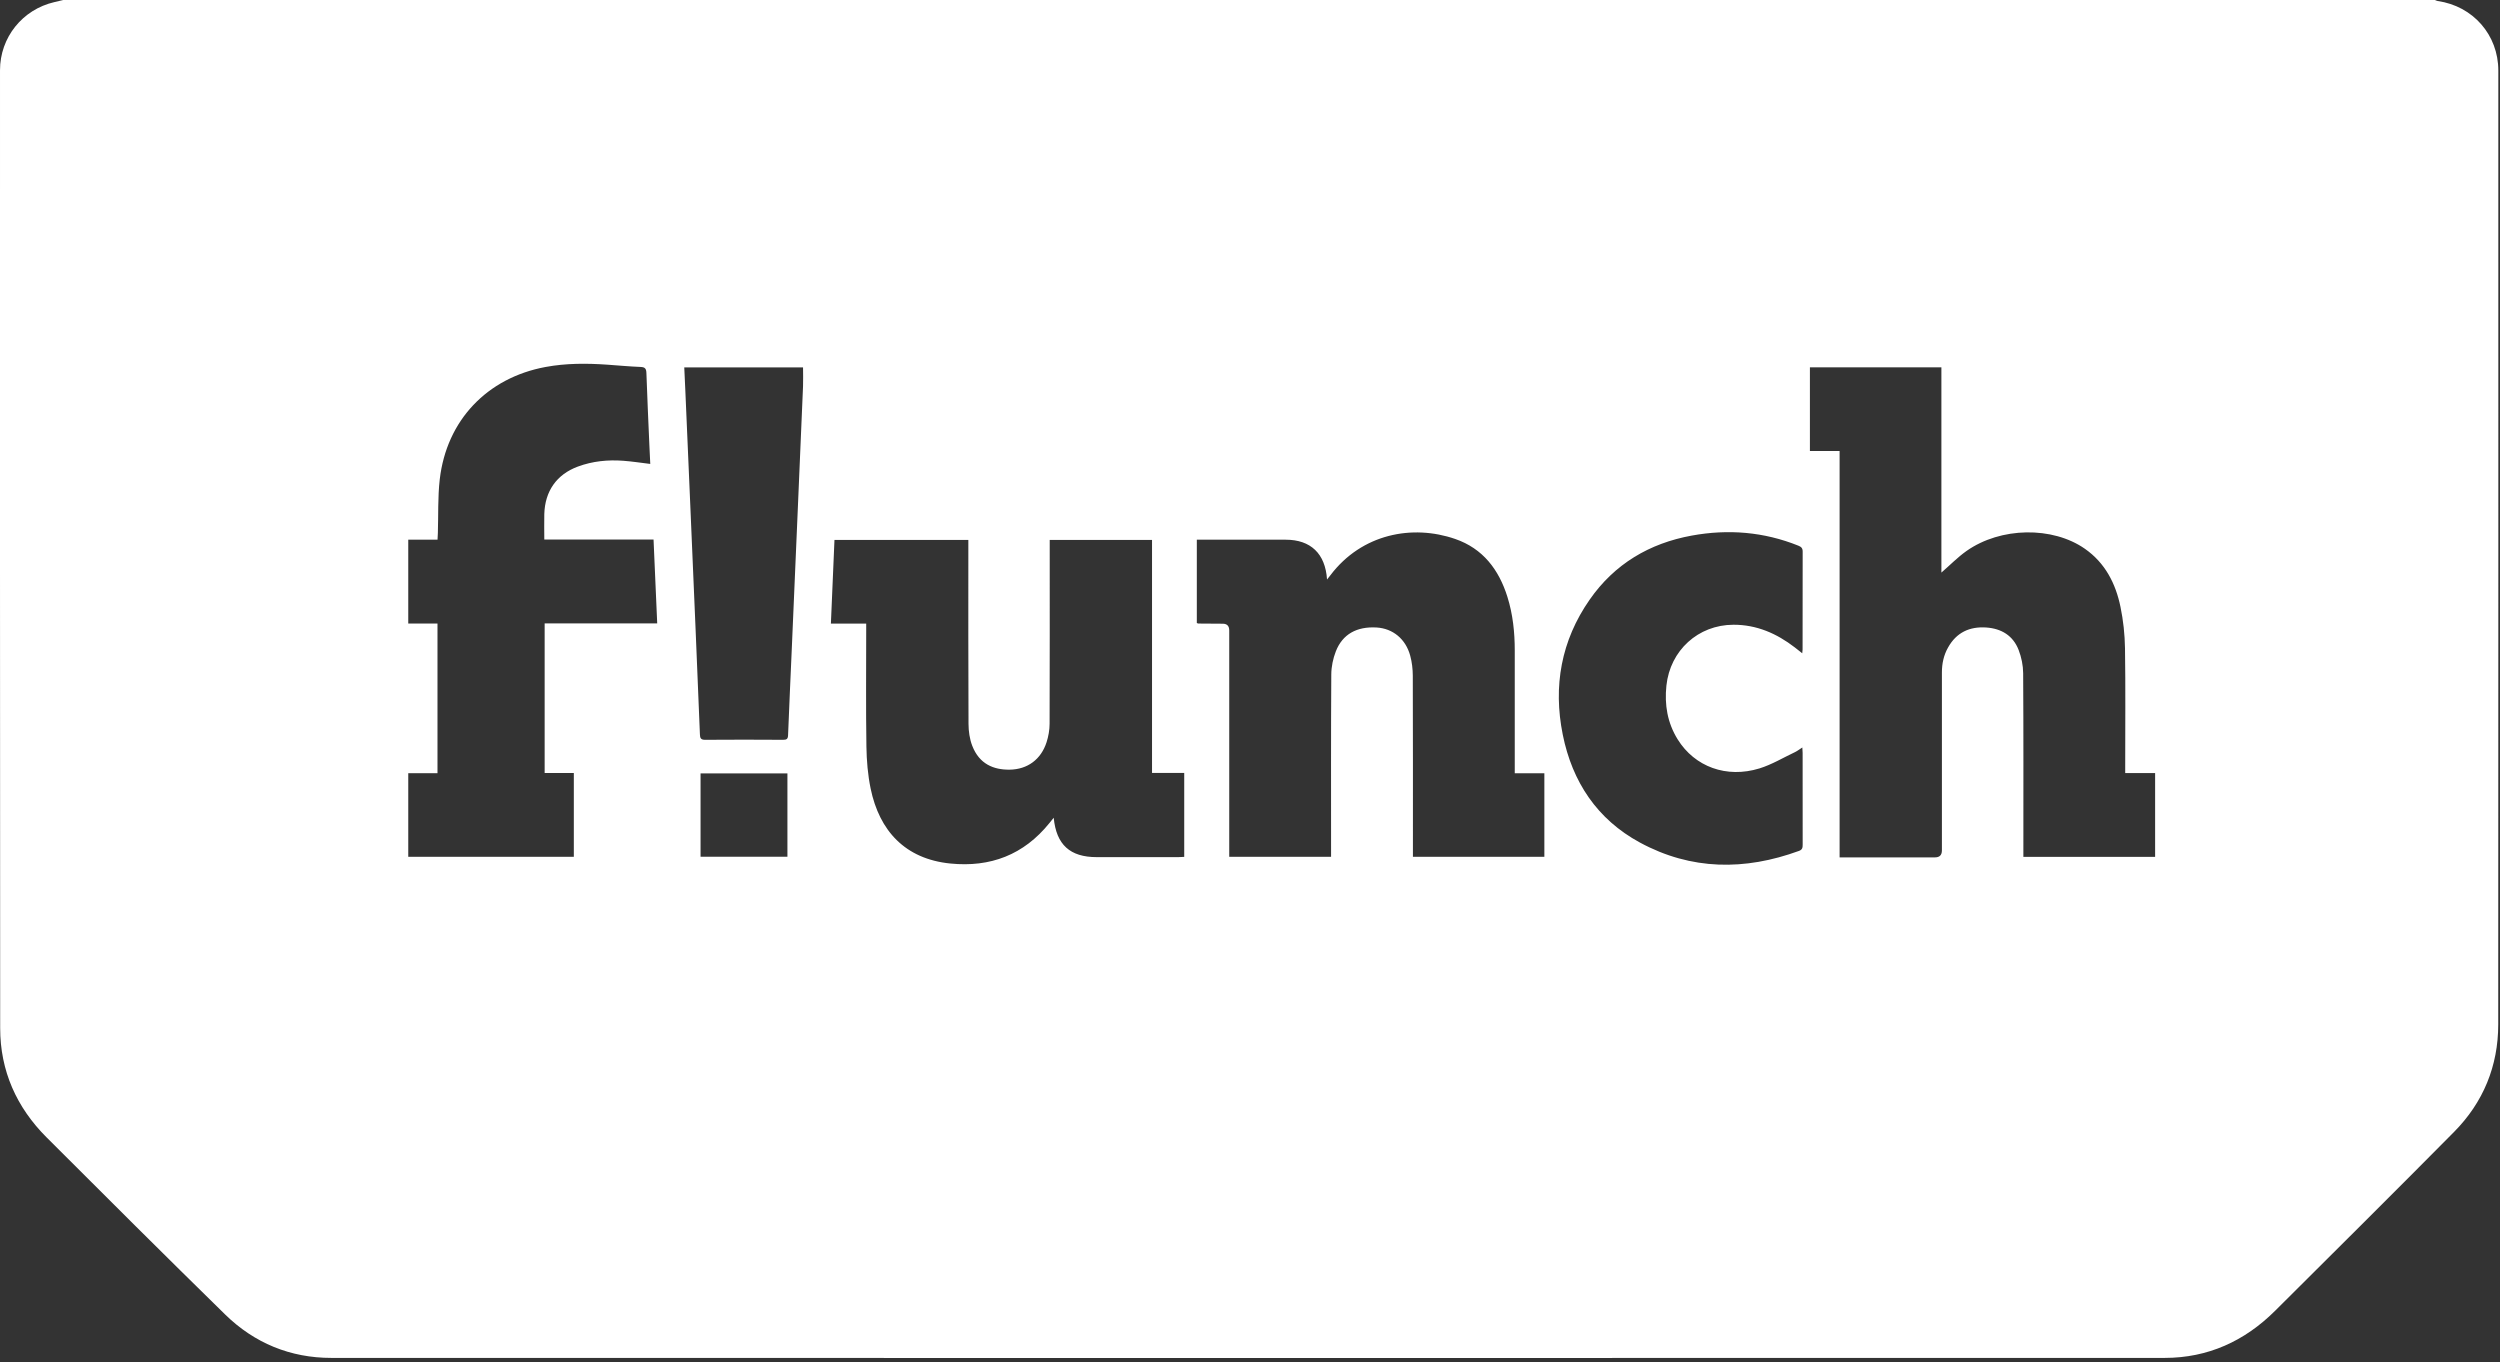
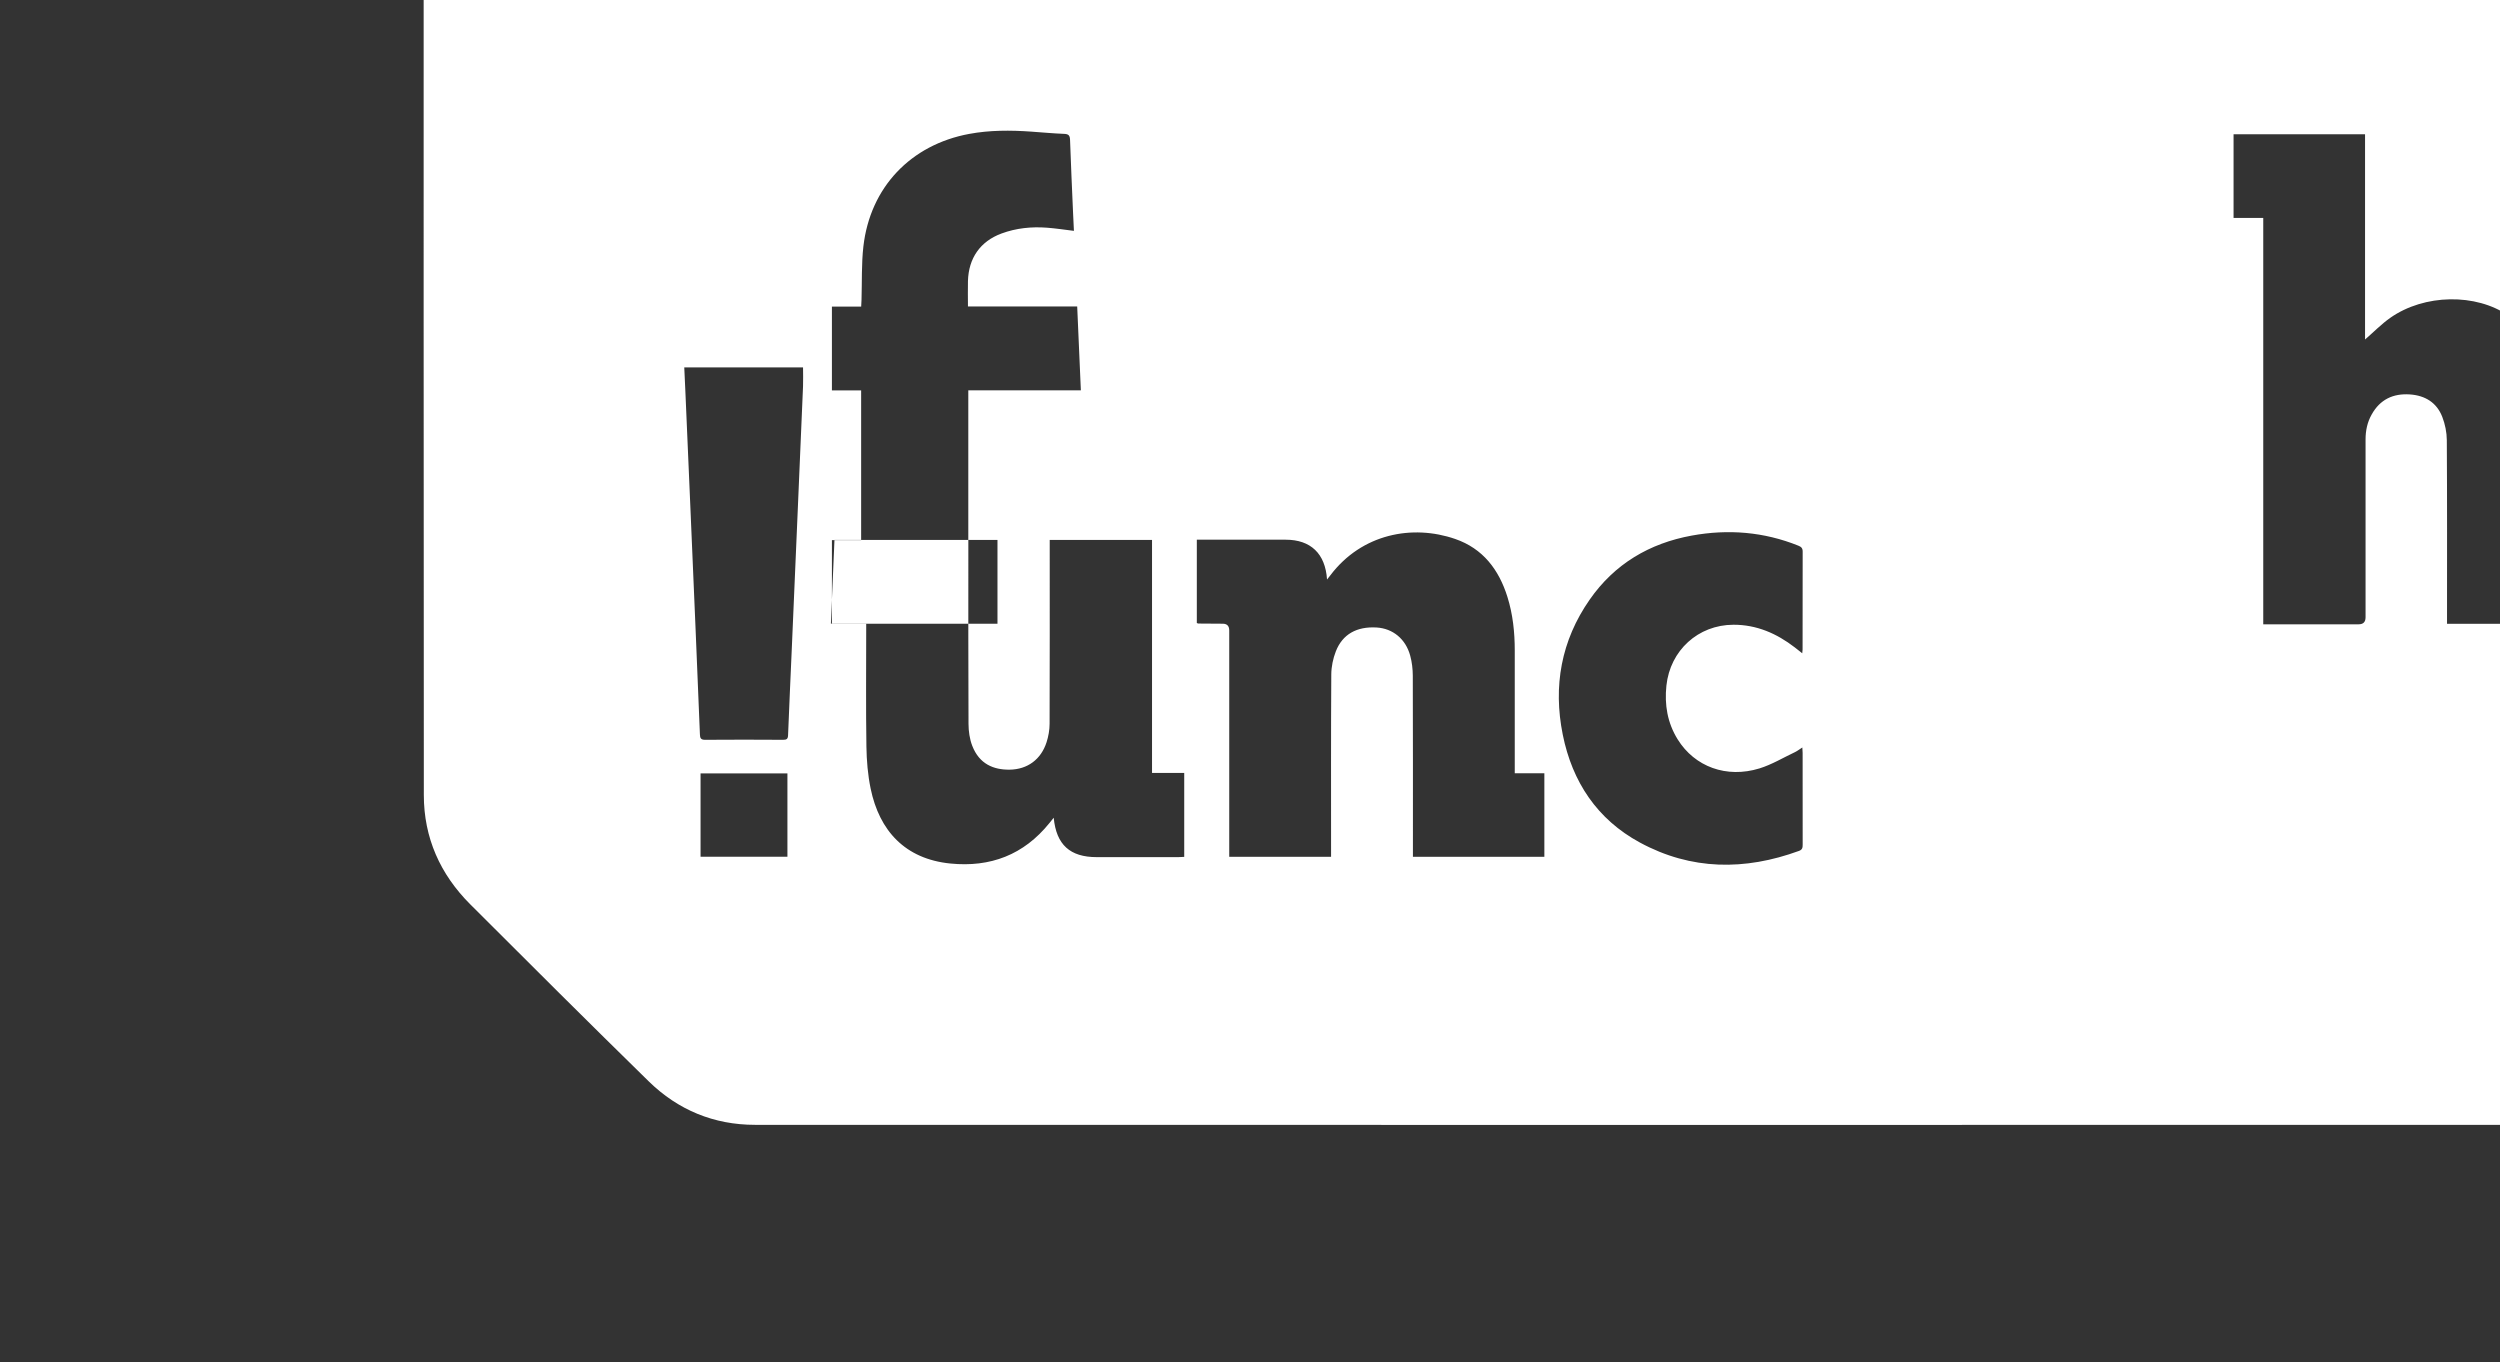
<svg xmlns="http://www.w3.org/2000/svg" width="100%" height="100%" viewBox="0 0 501 273" version="1.1" xml:space="preserve" style="fill-rule:evenodd;clip-rule:evenodd;stroke-linejoin:round;stroke-miterlimit:2;">
  <rect x="0" y="0" width="501" height="273" fill="#333333" stroke="none" />
  <g id="flunch">
-     <path d="M140.391,171.684l17.409,-0l-0,-16.7l-17.409,-0l0,16.7Zm-3.264,-98.063c0.077,1.629 0.153,3.12 0.213,4.621c0.34,7.886 0.682,15.771 1.022,23.657c0.341,7.987 0.691,15.975 1.023,23.963c0.299,7.11 0.597,14.212 0.878,21.322c0.026,0.74 0.189,1.082 1.049,1.073c5.218,-0.042 10.426,-0.033 15.643,0c0.682,0 0.947,-0.17 0.973,-0.903c0.221,-5.746 0.494,-11.492 0.741,-17.238c0.41,-9.522 0.819,-19.036 1.228,-28.558c0.349,-8.056 0.698,-16.113 1.031,-24.169c0.051,-1.244 0,-2.489 0,-3.768l-23.81,0l0.009,0Zm224.052,76.179c-0.605,0.384 -1.006,0.707 -1.457,0.921c-2.362,1.117 -4.646,2.497 -7.11,3.265c-6.598,2.038 -12.993,-0.315 -16.411,-5.823c-2.046,-3.298 -2.66,-6.913 -2.251,-10.775c0.75,-7.033 6.343,-12.165 13.419,-12.19c4.663,-0.017 8.678,1.747 12.309,4.543c0.47,0.359 0.931,0.734 1.493,1.177c0.034,-0.359 0.067,-0.563 0.067,-0.759c0,-6.538 0,-13.086 0.017,-19.625c0,-0.682 -0.281,-0.946 -0.852,-1.176c-6.922,-2.787 -14.074,-3.359 -21.363,-2.029c-8.508,1.552 -15.49,5.695 -20.468,12.839c-5.721,8.209 -7.349,17.339 -5.397,27.049c1.902,9.463 6.888,16.982 15.464,21.628c10.29,5.575 21.023,5.644 31.892,1.671c0.665,-0.239 0.725,-0.665 0.725,-1.254c-0.018,-6.129 0,-12.266 -0.009,-18.396c-0,-0.298 -0.034,-0.588 -0.059,-1.057l-0.009,-0.009Zm-121.327,-24.952c0.153,0.068 0.214,0.111 0.273,0.111c1.637,0.017 3.273,0.025 4.902,0.034c0.875,-0 1.312,0.449 1.312,1.347l0,45.361l20.409,-0l0,-1.381c0,-11.722 -0.033,-23.436 0.043,-35.157c0.008,-1.56 0.349,-3.197 0.92,-4.654c1.348,-3.428 4.212,-4.996 8.176,-4.758c3.222,0.197 5.805,2.277 6.718,5.636c0.357,1.296 0.511,2.676 0.52,4.024c0.043,11.653 0.026,23.298 0.026,34.952l-0,1.338l26.341,-0l0,-16.743l-5.933,0l-0,-24.577c-0,-3.657 -0.375,-7.272 -1.475,-10.776c-1.713,-5.456 -4.902,-9.676 -10.46,-11.594c-8.593,-2.975 -18.72,-1.031 -25.004,7.263c-0.187,0.248 -0.383,0.486 -0.681,0.862c-0.342,-5.21 -3.291,-7.98 -8.295,-7.98l-17.8,-0l-0,16.717l0.008,-0.025Zm-45.804,-16.641l-26.82,-0c-0.238,5.593 -0.477,11.116 -0.716,16.769l7.076,-0l-0,1.338c-0,7.766 -0.077,15.542 0.042,23.308c0.042,2.804 0.281,5.66 0.845,8.405c1.747,8.474 6.921,14.109 15.958,15.021c8.056,0.81 14.74,-1.748 19.872,-8.107c0.264,-0.325 0.528,-0.648 0.86,-1.066c0.52,5.422 3.275,7.894 8.619,7.894l16.359,0c0.392,0 0.785,-0.033 1.177,-0.051l-0,-16.82l-6.453,-0l0,-46.691l-20.503,-0l0,1.364c0,11.824 0.017,23.649 -0.025,35.472c-0,1.237 -0.231,2.524 -0.606,3.701c-1.107,3.426 -3.801,5.455 -7.425,5.498c-3.18,0.034 -6.053,-1.117 -7.468,-4.783c-0.528,-1.355 -0.742,-2.915 -0.75,-4.382c-0.059,-11.824 -0.034,-23.647 -0.034,-35.472l0,-1.389l-0.008,-0.009Zm-84.9,46.708l-0,-29.99l22.557,-0c-0.248,-5.652 -0.487,-11.177 -0.734,-16.803l-21.892,0c0,-1.773 -0.042,-3.436 0,-5.09c0.128,-4.611 2.472,-7.953 6.726,-9.53c2.95,-1.092 6.028,-1.398 9.148,-1.16c1.756,0.137 3.495,0.401 5.362,0.631c-0.059,-1.27 -0.128,-2.515 -0.179,-3.767c-0.205,-4.826 -0.434,-9.66 -0.597,-14.484c-0.034,-0.862 -0.29,-1.151 -1.176,-1.186c-2.208,-0.085 -4.416,-0.298 -6.624,-0.452c-4.152,-0.289 -8.295,-0.306 -12.412,0.46c-11.714,2.174 -19.846,10.699 -21.202,22.541c-0.401,3.537 -0.264,7.135 -0.375,10.706c-0.017,0.427 -0.043,0.853 -0.068,1.365l-5.866,-0l0,16.794l5.858,0l-0,30l-5.858,-0l0,16.751l33.18,-0l-0,-16.795l-5.857,0l0.009,0.009Zm259.508,-64.525l-0,81.43l19.112,0c0.922,0 1.385,-0.46 1.39,-1.381l-0,-35.676c-0,-1.782 0.358,-3.453 1.228,-4.996c1.671,-3.001 4.296,-4.246 7.664,-4.016c3.052,0.214 5.37,1.629 6.487,4.51c0.562,1.458 0.895,3.095 0.904,4.655c0.077,11.858 0.042,23.716 0.042,35.575l-0,1.227l26.402,-0l-0,-16.794l-5.993,0l-0,-1.287c-0,-7.904 0.077,-15.815 -0.042,-23.717c-0.043,-2.77 -0.342,-5.584 -0.904,-8.295c-0.964,-4.688 -3.069,-8.806 -7.127,-11.645c-6.487,-4.535 -16.888,-4.382 -23.717,0.426c-1.789,1.262 -3.332,2.857 -5.047,4.34l0,-41.133l-26.35,-0l0,16.769l5.959,-0l-0.008,0.008Zm-355.985,-90.39l475.291,0c0.187,0.068 0.367,0.179 0.554,0.205c7.085,1.014 12.148,6.794 12.148,13.938c0,63.716 0.017,127.43 -0.017,191.146c0,8.337 -2.992,15.627 -8.848,21.542c-11.884,12.012 -23.887,23.921 -35.865,35.849c-6.113,6.086 -13.47,9.445 -22.14,9.445c-122.46,0.026 -244.93,0.026 -367.391,0c-8.234,0 -15.43,-2.975 -21.294,-8.713c-12.004,-11.747 -23.896,-23.613 -35.78,-35.489c-6.019,-6.019 -9.292,-13.341 -9.292,-21.883c-0.051,-63.989 -0.034,-127.978 -0.034,-191.965c-0,-6.573 4.493,-12.174 10.911,-13.658c0.589,-0.127 1.177,-0.281 1.757,-0.417" style="fill:#fff;fill-rule:nonzero;" />
+     <path d="M140.391,171.684l17.409,-0l-0,-16.7l-17.409,-0l0,16.7Zm-3.264,-98.063c0.077,1.629 0.153,3.12 0.213,4.621c0.34,7.886 0.682,15.771 1.022,23.657c0.341,7.987 0.691,15.975 1.023,23.963c0.299,7.11 0.597,14.212 0.878,21.322c0.026,0.74 0.189,1.082 1.049,1.073c5.218,-0.042 10.426,-0.033 15.643,0c0.682,0 0.947,-0.17 0.973,-0.903c0.221,-5.746 0.494,-11.492 0.741,-17.238c0.41,-9.522 0.819,-19.036 1.228,-28.558c0.349,-8.056 0.698,-16.113 1.031,-24.169c0.051,-1.244 0,-2.489 0,-3.768l-23.81,0l0.009,0Zm224.052,76.179c-0.605,0.384 -1.006,0.707 -1.457,0.921c-2.362,1.117 -4.646,2.497 -7.11,3.265c-6.598,2.038 -12.993,-0.315 -16.411,-5.823c-2.046,-3.298 -2.66,-6.913 -2.251,-10.775c0.75,-7.033 6.343,-12.165 13.419,-12.19c4.663,-0.017 8.678,1.747 12.309,4.543c0.47,0.359 0.931,0.734 1.493,1.177c0.034,-0.359 0.067,-0.563 0.067,-0.759c0,-6.538 0,-13.086 0.017,-19.625c0,-0.682 -0.281,-0.946 -0.852,-1.176c-6.922,-2.787 -14.074,-3.359 -21.363,-2.029c-8.508,1.552 -15.49,5.695 -20.468,12.839c-5.721,8.209 -7.349,17.339 -5.397,27.049c1.902,9.463 6.888,16.982 15.464,21.628c10.29,5.575 21.023,5.644 31.892,1.671c0.665,-0.239 0.725,-0.665 0.725,-1.254c-0.018,-6.129 0,-12.266 -0.009,-18.396c-0,-0.298 -0.034,-0.588 -0.059,-1.057l-0.009,-0.009Zm-121.327,-24.952c0.153,0.068 0.214,0.111 0.273,0.111c1.637,0.017 3.273,0.025 4.902,0.034c0.875,-0 1.312,0.449 1.312,1.347l0,45.361l20.409,-0l0,-1.381c0,-11.722 -0.033,-23.436 0.043,-35.157c0.008,-1.56 0.349,-3.197 0.92,-4.654c1.348,-3.428 4.212,-4.996 8.176,-4.758c3.222,0.197 5.805,2.277 6.718,5.636c0.357,1.296 0.511,2.676 0.52,4.024c0.043,11.653 0.026,23.298 0.026,34.952l-0,1.338l26.341,-0l0,-16.743l-5.933,0l-0,-24.577c-0,-3.657 -0.375,-7.272 -1.475,-10.776c-1.713,-5.456 -4.902,-9.676 -10.46,-11.594c-8.593,-2.975 -18.72,-1.031 -25.004,7.263c-0.187,0.248 -0.383,0.486 -0.681,0.862c-0.342,-5.21 -3.291,-7.98 -8.295,-7.98l-17.8,-0l-0,16.717l0.008,-0.025Zm-45.804,-16.641l-26.82,-0c-0.238,5.593 -0.477,11.116 -0.716,16.769l7.076,-0l-0,1.338c-0,7.766 -0.077,15.542 0.042,23.308c0.042,2.804 0.281,5.66 0.845,8.405c1.747,8.474 6.921,14.109 15.958,15.021c8.056,0.81 14.74,-1.748 19.872,-8.107c0.264,-0.325 0.528,-0.648 0.86,-1.066c0.52,5.422 3.275,7.894 8.619,7.894l16.359,0c0.392,0 0.785,-0.033 1.177,-0.051l-0,-16.82l-6.453,-0l0,-46.691l-20.503,-0l0,1.364c0,11.824 0.017,23.649 -0.025,35.472c-0,1.237 -0.231,2.524 -0.606,3.701c-1.107,3.426 -3.801,5.455 -7.425,5.498c-3.18,0.034 -6.053,-1.117 -7.468,-4.783c-0.528,-1.355 -0.742,-2.915 -0.75,-4.382c-0.059,-11.824 -0.034,-23.647 -0.034,-35.472l0,-1.389l-0.008,-0.009Zl-0,-29.99l22.557,-0c-0.248,-5.652 -0.487,-11.177 -0.734,-16.803l-21.892,0c0,-1.773 -0.042,-3.436 0,-5.09c0.128,-4.611 2.472,-7.953 6.726,-9.53c2.95,-1.092 6.028,-1.398 9.148,-1.16c1.756,0.137 3.495,0.401 5.362,0.631c-0.059,-1.27 -0.128,-2.515 -0.179,-3.767c-0.205,-4.826 -0.434,-9.66 -0.597,-14.484c-0.034,-0.862 -0.29,-1.151 -1.176,-1.186c-2.208,-0.085 -4.416,-0.298 -6.624,-0.452c-4.152,-0.289 -8.295,-0.306 -12.412,0.46c-11.714,2.174 -19.846,10.699 -21.202,22.541c-0.401,3.537 -0.264,7.135 -0.375,10.706c-0.017,0.427 -0.043,0.853 -0.068,1.365l-5.866,-0l0,16.794l5.858,0l-0,30l-5.858,-0l0,16.751l33.18,-0l-0,-16.795l-5.857,0l0.009,0.009Zm259.508,-64.525l-0,81.43l19.112,0c0.922,0 1.385,-0.46 1.39,-1.381l-0,-35.676c-0,-1.782 0.358,-3.453 1.228,-4.996c1.671,-3.001 4.296,-4.246 7.664,-4.016c3.052,0.214 5.37,1.629 6.487,4.51c0.562,1.458 0.895,3.095 0.904,4.655c0.077,11.858 0.042,23.716 0.042,35.575l-0,1.227l26.402,-0l-0,-16.794l-5.993,0l-0,-1.287c-0,-7.904 0.077,-15.815 -0.042,-23.717c-0.043,-2.77 -0.342,-5.584 -0.904,-8.295c-0.964,-4.688 -3.069,-8.806 -7.127,-11.645c-6.487,-4.535 -16.888,-4.382 -23.717,0.426c-1.789,1.262 -3.332,2.857 -5.047,4.34l0,-41.133l-26.35,-0l0,16.769l5.959,-0l-0.008,0.008Zm-355.985,-90.39l475.291,0c0.187,0.068 0.367,0.179 0.554,0.205c7.085,1.014 12.148,6.794 12.148,13.938c0,63.716 0.017,127.43 -0.017,191.146c0,8.337 -2.992,15.627 -8.848,21.542c-11.884,12.012 -23.887,23.921 -35.865,35.849c-6.113,6.086 -13.47,9.445 -22.14,9.445c-122.46,0.026 -244.93,0.026 -367.391,0c-8.234,0 -15.43,-2.975 -21.294,-8.713c-12.004,-11.747 -23.896,-23.613 -35.78,-35.489c-6.019,-6.019 -9.292,-13.341 -9.292,-21.883c-0.051,-63.989 -0.034,-127.978 -0.034,-191.965c-0,-6.573 4.493,-12.174 10.911,-13.658c0.589,-0.127 1.177,-0.281 1.757,-0.417" style="fill:#fff;fill-rule:nonzero;" />
  </g>
</svg>